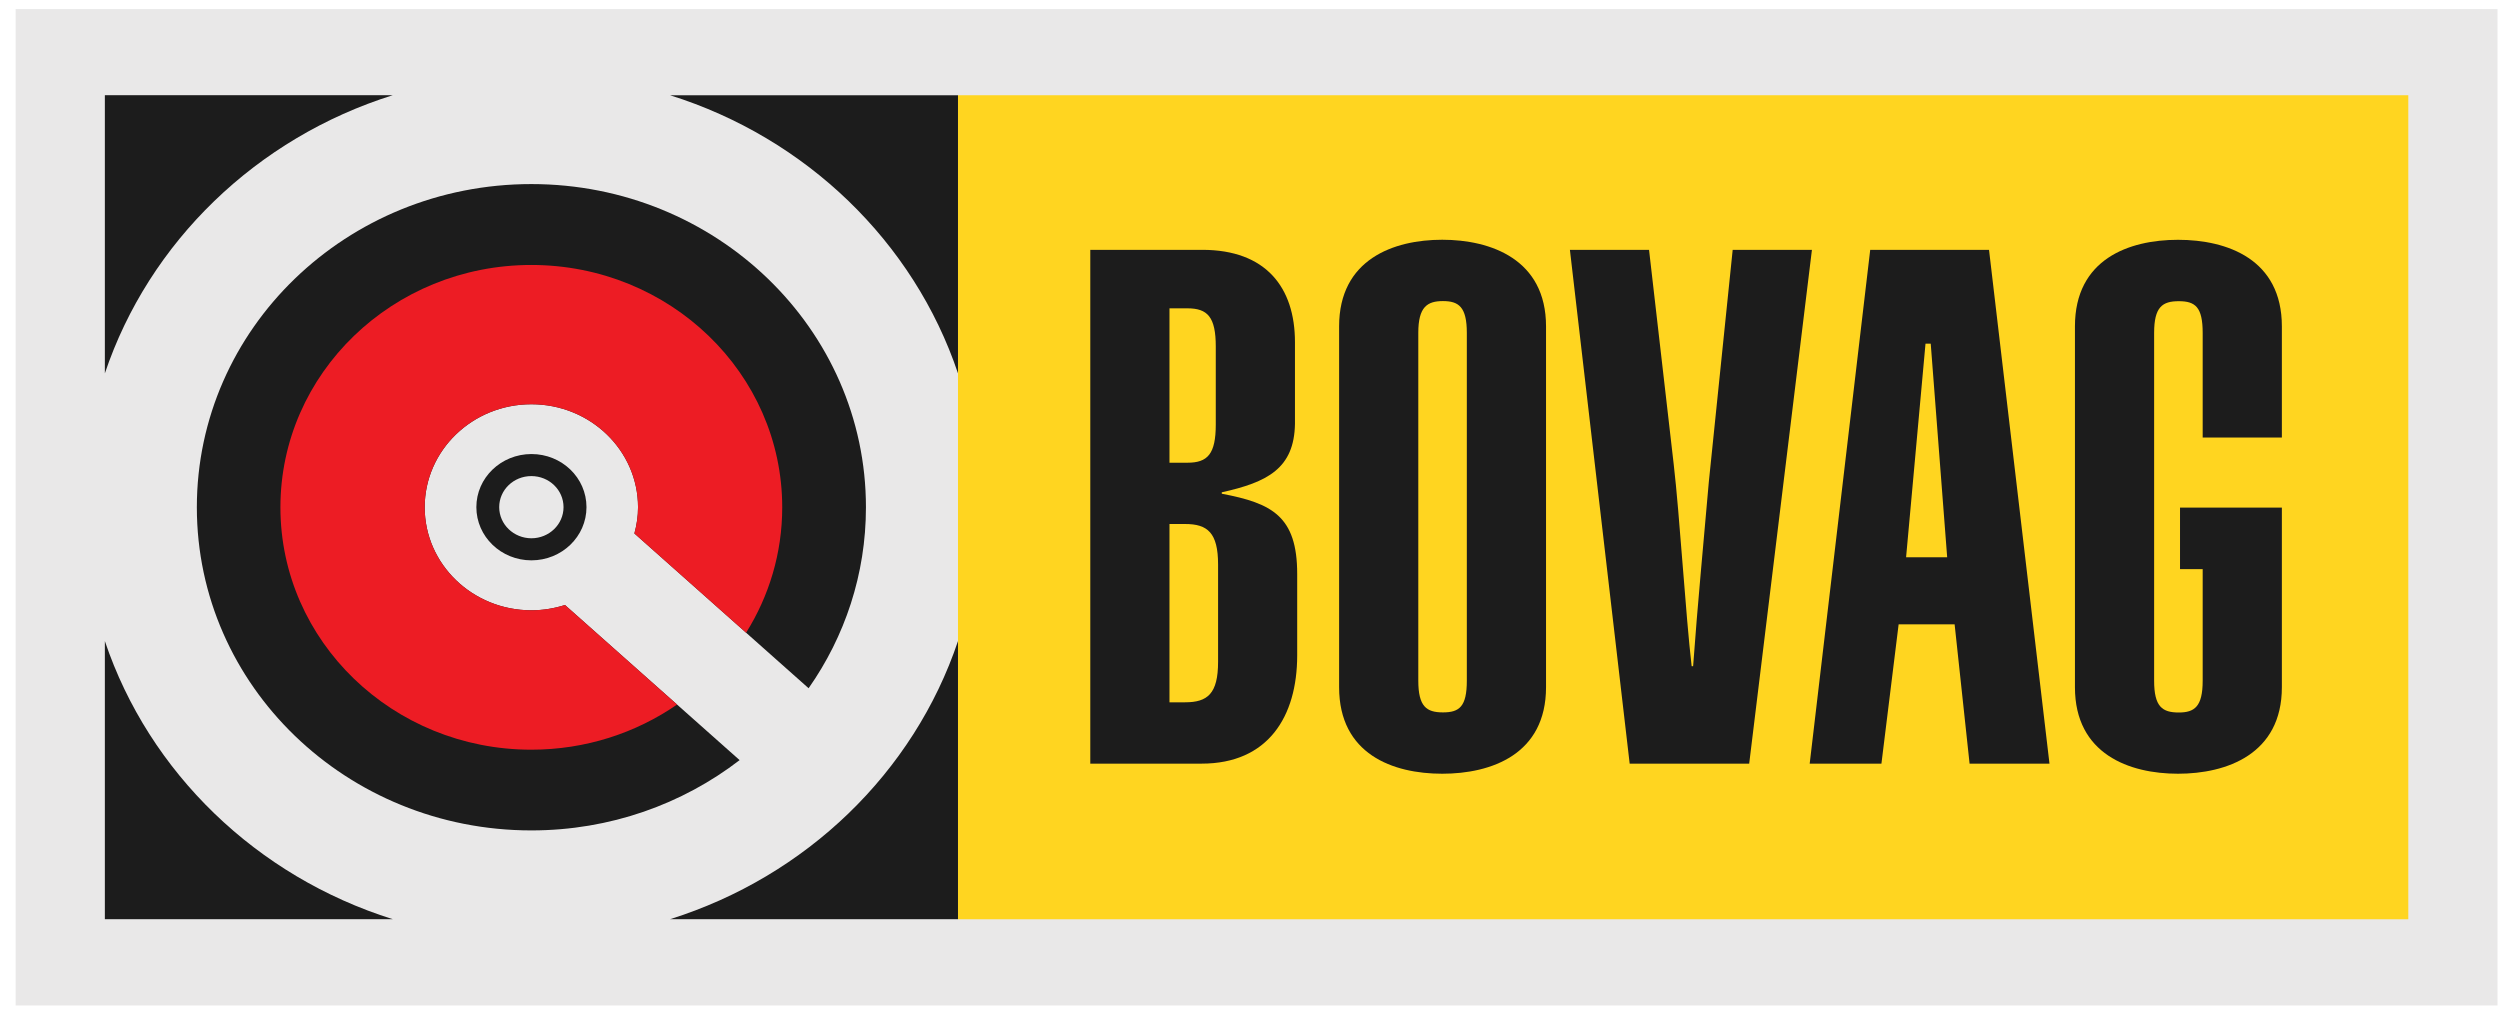
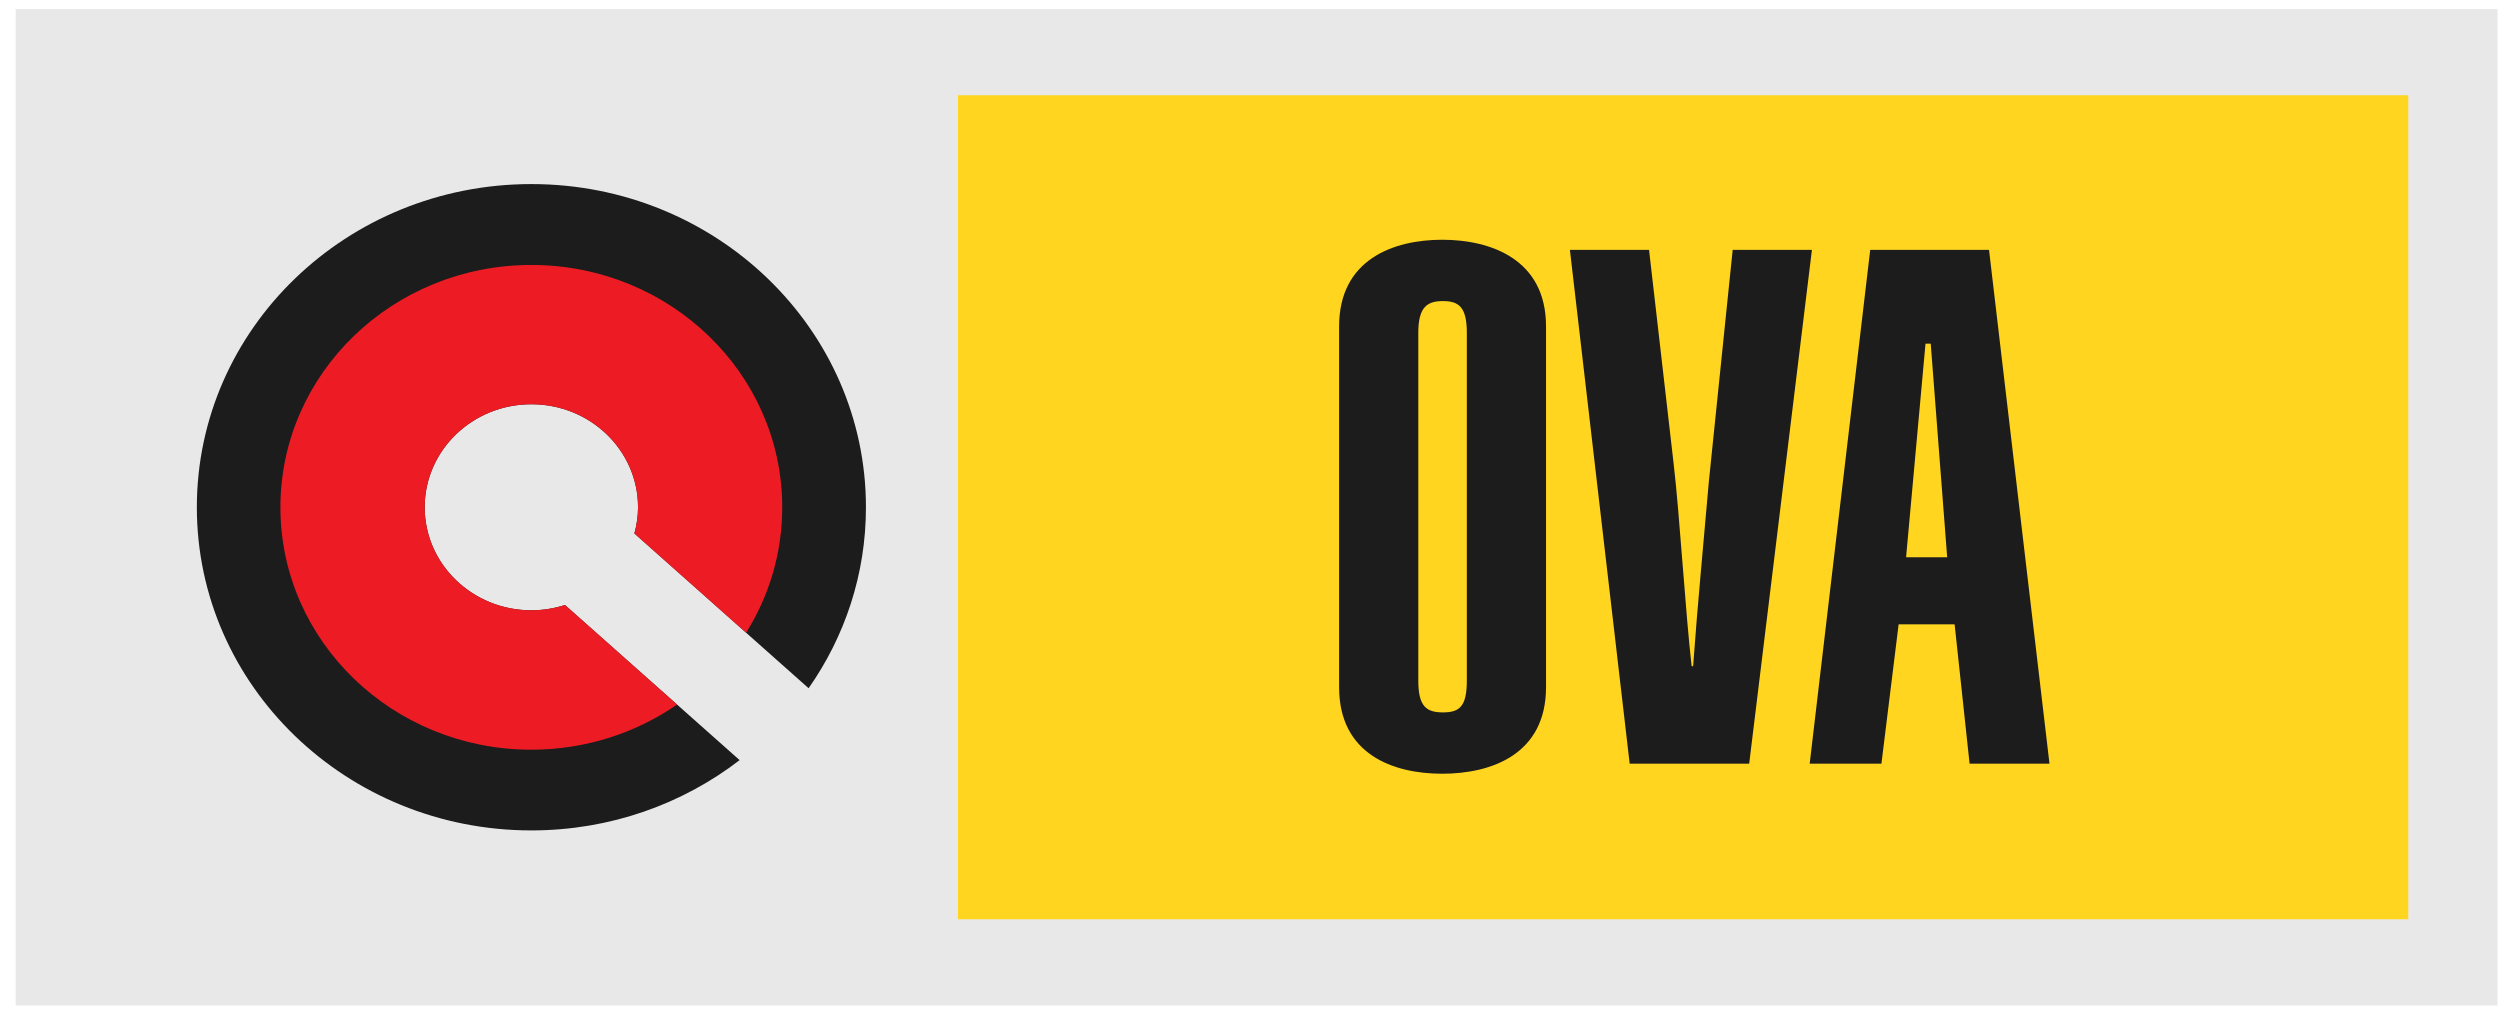
<svg xmlns="http://www.w3.org/2000/svg" width="138" height="56" viewBox="0 0 138 56" fill="none">
  <g clip-path="url(#clip0_3050_380)">
    <path d="M137.863 0.5H0.863V55.5H137.863V0.5Z" fill="#E9E8E8" />
    <path d="M132.938 5.257H52.881V50.743H132.938V5.257Z" fill="#FFD520" />
-     <path d="M60.184 13.791H66.369C69.875 13.791 71.482 15.863 71.482 18.889V23.392C71.443 25.861 69.959 26.618 67.442 27.175V27.254C70.202 27.776 71.605 28.487 71.605 31.676V36.176C71.605 39.562 69.995 42.153 66.327 42.153H60.184V13.791ZM64.555 25.542H65.546C66.658 25.542 67.111 25.069 67.111 23.433V19.13C67.111 17.496 66.658 17.02 65.546 17.02H64.555V25.542ZM64.555 38.767H65.42C66.658 38.767 67.238 38.291 67.238 36.536V31.159C67.238 29.407 66.658 28.925 65.42 28.925H64.555V38.767Z" fill="#1C1C1C" />
    <path d="M73.919 18.015C73.919 14.313 76.929 13.234 79.609 13.234C82.288 13.234 85.341 14.31 85.341 18.015V37.934C85.341 41.636 82.33 42.71 79.609 42.71C76.887 42.71 73.919 41.633 73.919 37.934V18.015ZM78.29 37.571C78.29 39.005 78.743 39.324 79.651 39.324C80.558 39.324 80.969 39.008 80.969 37.571V18.372C80.969 16.936 80.516 16.62 79.651 16.62C78.786 16.62 78.29 16.936 78.29 18.372V37.571Z" fill="#1C1C1C" />
    <path d="M91.027 13.791L92.388 25.623C92.715 28.412 93.049 33.947 93.379 36.776H93.46C93.707 33.35 94.037 29.964 94.329 26.581L95.644 13.794H100.018L96.555 42.156H89.958L86.659 13.794H91.03L91.027 13.791Z" fill="#1C1C1C" />
    <path d="M103.236 13.791H109.794L113.131 42.153H108.721L107.895 34.464H104.804L103.855 42.153H99.895L103.236 13.791ZM107.484 30.762L106.576 18.97H106.288L105.216 30.762H107.487H107.484Z" fill="#1C1C1C" />
-     <path d="M125.959 24.149V18.015C125.959 14.313 122.949 13.237 120.227 13.237C117.505 13.237 114.537 14.313 114.537 18.015V37.934C114.537 41.633 117.547 42.71 120.227 42.71C122.907 42.71 125.959 41.633 125.959 37.934V28.02H125.917H120.337V31.416H121.588V37.578C121.588 39.011 121.134 39.33 120.269 39.33C119.359 39.33 118.908 39.014 118.908 37.578V18.378C118.908 16.942 119.362 16.626 120.269 16.626C121.176 16.626 121.588 16.942 121.588 18.378V24.152H125.959V24.149Z" fill="#1C1C1C" />
    <path d="M31.191 33.394C30.605 33.581 29.983 33.688 29.331 33.688C26.081 33.688 23.444 31.14 23.444 28.002C23.444 24.863 26.078 22.315 29.331 22.315C32.584 22.315 35.219 24.86 35.219 28.002C35.219 28.502 35.144 28.984 35.018 29.447L44.635 37.991C46.634 35.14 47.8 31.704 47.8 28.002C47.8 18.15 39.531 10.161 29.331 10.161C19.131 10.161 10.866 18.147 10.866 28.002C10.866 37.856 19.135 45.839 29.331 45.839C33.68 45.839 37.675 44.384 40.827 41.959L31.188 33.397L31.191 33.394Z" fill="#1C1C1C" />
-     <path d="M36.984 5.257C44.502 7.613 50.441 13.35 52.881 20.61V5.257H36.984ZM5.788 20.61C8.228 13.35 14.167 7.613 21.684 5.254H5.788V20.61ZM5.788 35.387V50.74H21.684C14.167 48.384 8.231 42.647 5.788 35.387ZM36.984 50.74H52.881V35.387C50.441 42.647 44.502 48.38 36.984 50.74Z" fill="#1C1C1C" />
    <path d="M31.191 33.394C30.605 33.581 29.982 33.688 29.331 33.688C26.081 33.688 23.444 31.14 23.444 28.002C23.444 24.863 26.078 22.315 29.331 22.315C32.584 22.315 35.218 24.86 35.218 28.002C35.218 28.502 35.144 28.984 35.018 29.447L41.184 34.927C42.45 32.908 43.179 30.536 43.179 28.005C43.179 20.616 36.978 14.626 29.328 14.626C21.678 14.626 15.479 20.616 15.479 28.005C15.479 35.393 21.681 41.383 29.328 41.383C32.328 41.383 35.105 40.457 37.373 38.892L31.188 33.397L31.191 33.394Z" fill="#ED1C24" />
-     <path d="M26.295 27.995C26.295 26.374 27.656 25.066 29.334 25.063C31.013 25.063 32.374 26.371 32.374 27.995C32.374 29.616 31.013 30.931 29.334 30.931C27.656 30.931 26.295 29.616 26.295 27.995ZM27.556 27.995C27.556 28.944 28.353 29.71 29.331 29.713C30.313 29.713 31.107 28.944 31.107 27.995C31.107 27.047 30.313 26.28 29.331 26.28C28.349 26.28 27.556 27.047 27.556 27.995Z" fill="#1C1C1C" />
  </g>
  <defs>
    <clipPath id="clip0_3050_380">
      <rect width="137" height="55" fill="white" transform="translate(0.863 0.5)" />
    </clipPath>
  </defs>
</svg>